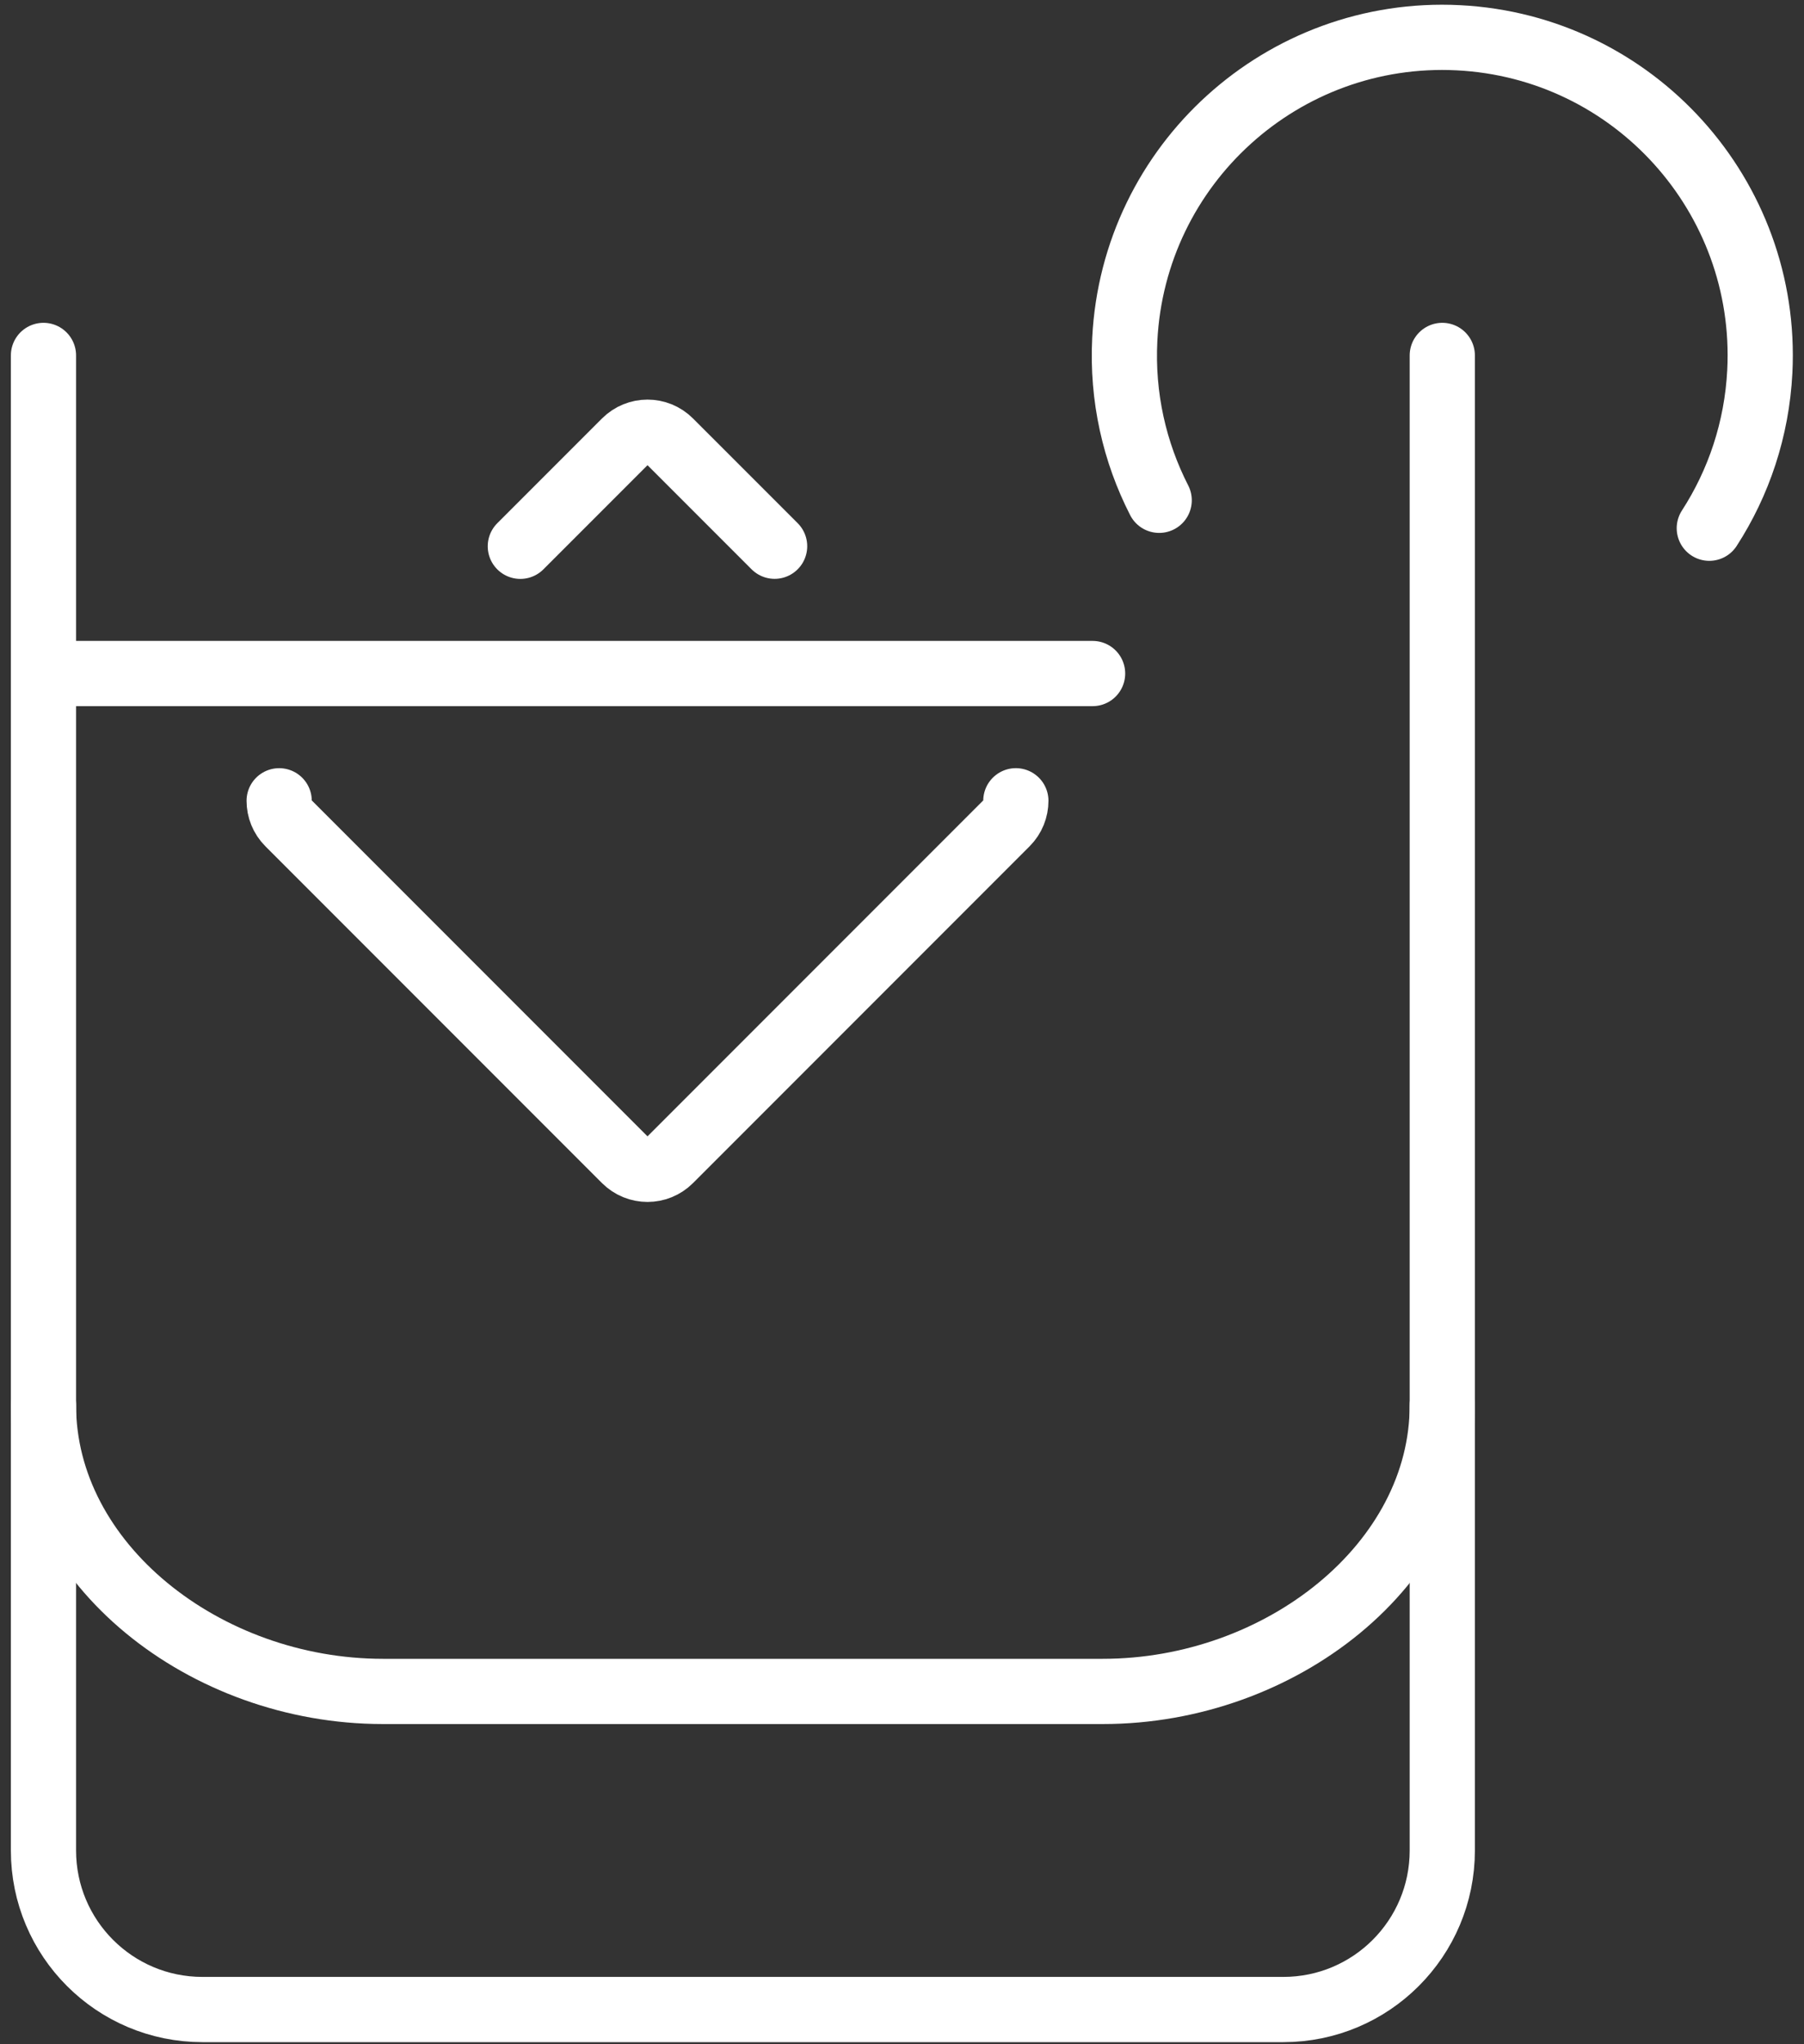
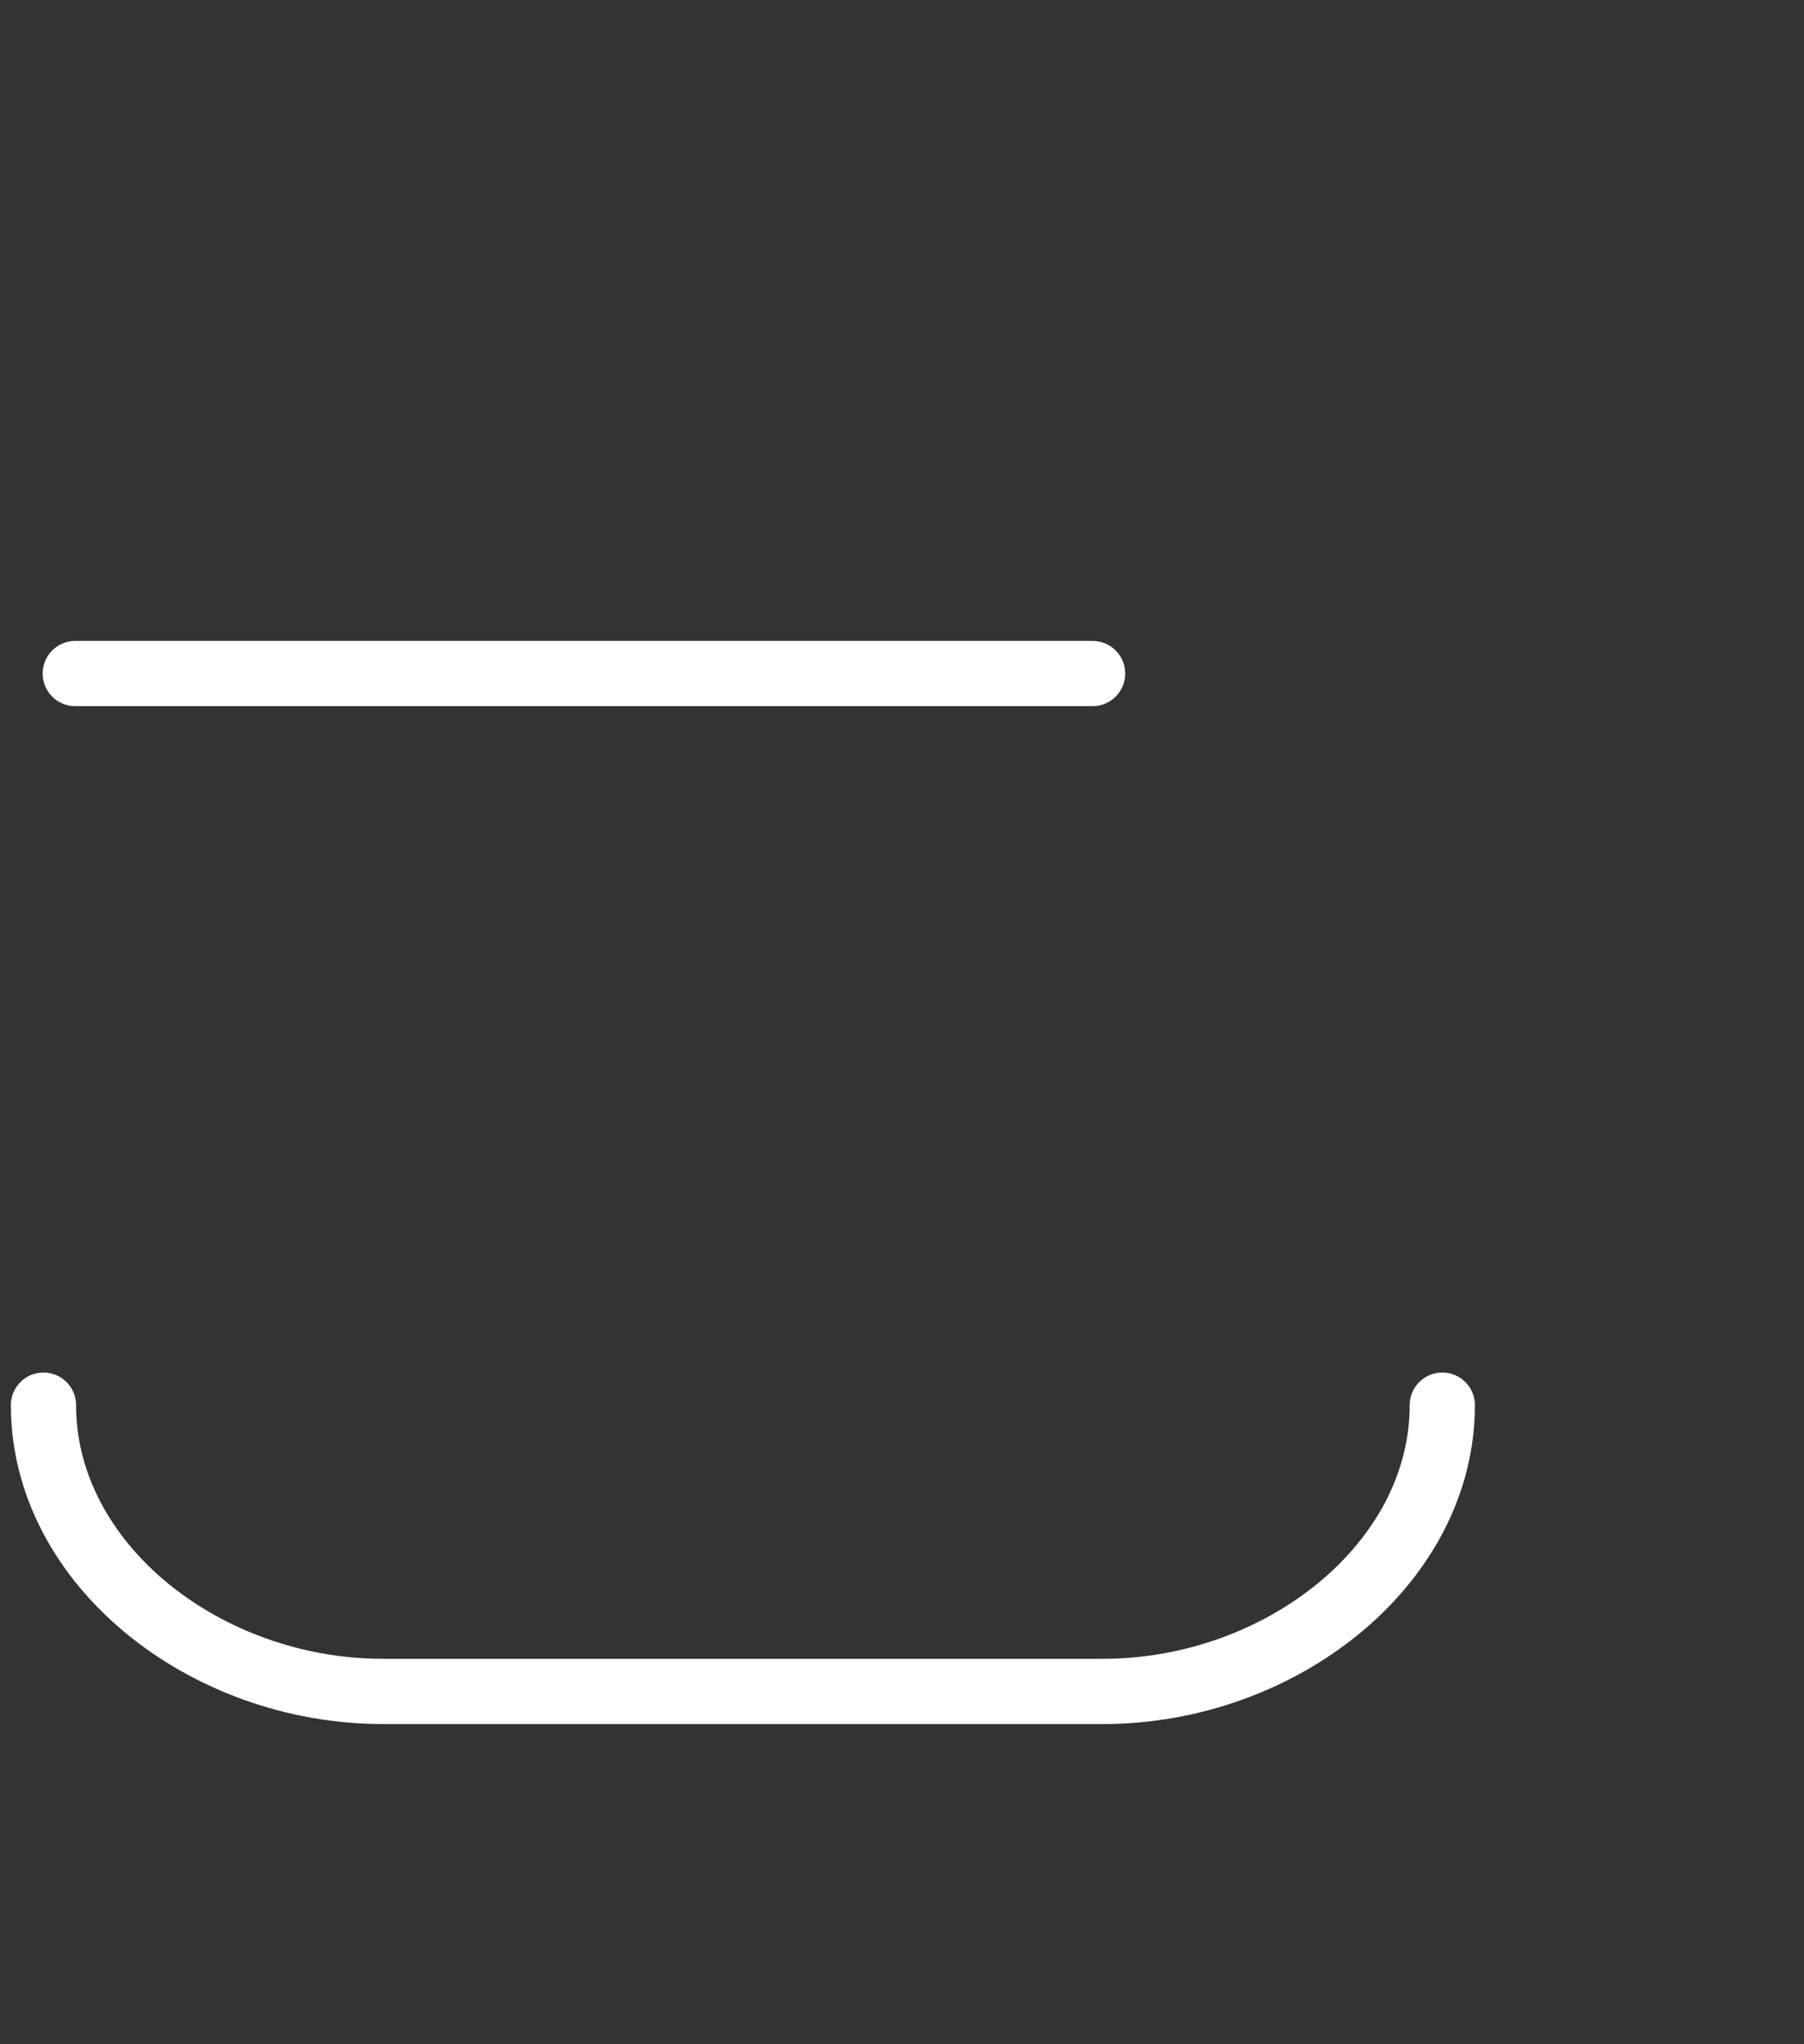
<svg xmlns="http://www.w3.org/2000/svg" width="83px" height="94px" viewBox="0 0 83 94" version="1.1">
  <rect x="0" y="0" width="83" height="94" fill="#333333" stroke="none" />
  <title>9E4B16A3-D4ED-41F4-8455-212822BE50C2</title>
  <desc>Created with sketchtool.</desc>
  <g id="Desktop" stroke="none" stroke-width="1" fill="none" fill-rule="evenodd" stroke-linecap="round" stroke-linejoin="round">
    <g id="01-HomePage" transform="translate(-1530, -1420)" stroke="#FFFFFF" stroke-width="3">
      <g id="Group-7" transform="translate(1532, 1421.717)">
-         <path d="M51.333,21.288 C50.2,19.076 49.615,16.547 49.75,13.888 C50.158,5.821 57.03,-0.388 65.096,0.019 C73.165,0.427 79.374,7.299 78.967,15.367 C78.831,18.027 77.994,20.486 76.643,22.572" id="Stroke-1" />
        <line x1="1.463" y1="29.254" x2="48.269" y2="29.254" id="Stroke-3" />
        <path d="M64.358,62.896 C64.358,70.209 56.926,76.06 48.741,76.06 L15.617,76.06 C7.432,76.06 -9.9475983e-14,70.209 -9.9475983e-14,62.896" id="Stroke-5" />
-         <path d="M64.358,14.627 L64.358,83.373 C64.358,87.413 61.085,90.687 57.045,90.687 L7.313,90.687 C3.273,90.687 -9.9475983e-14,87.413 -9.9475983e-14,83.373 L-9.9475983e-14,14.627" id="Stroke-7" />
-         <path d="M21.94,23.403 L26.757,18.587 C27.329,18.015 28.253,18.015 28.825,18.587 L33.639,23.4" id="Stroke-9" />
-         <path d="M44.738,35.105 C44.738,35.479 44.594,35.854 44.309,36.139 L28.825,51.623 C28.253,52.195 27.329,52.195 26.757,51.623 L11.273,36.139 C10.988,35.854 10.844,35.481 10.844,35.106" id="Stroke-11" />
      </g>
    </g>
  </g>
</svg>